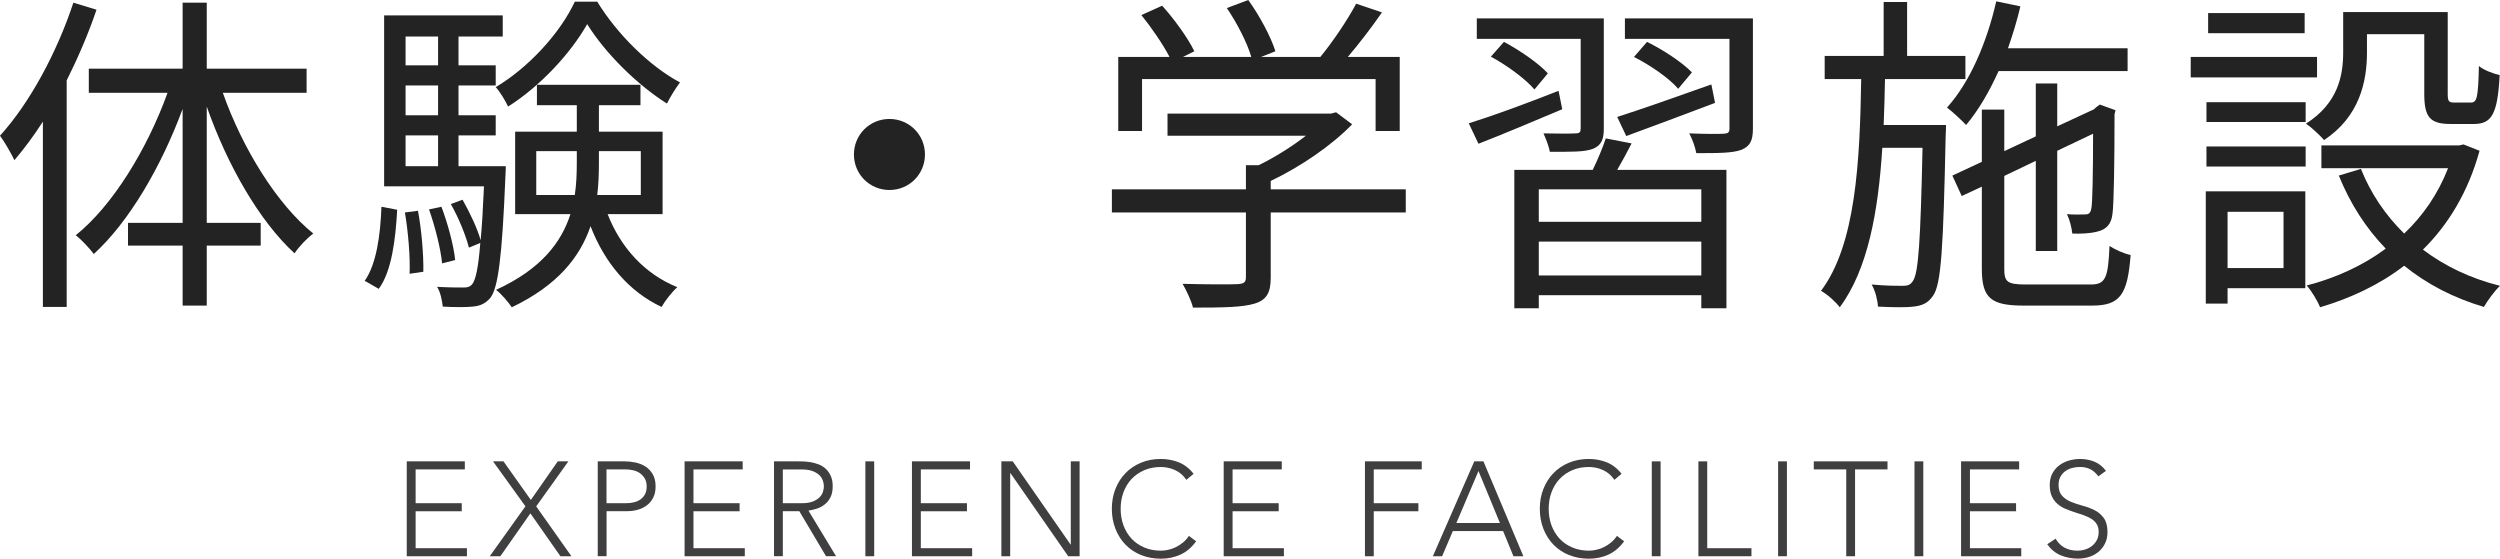
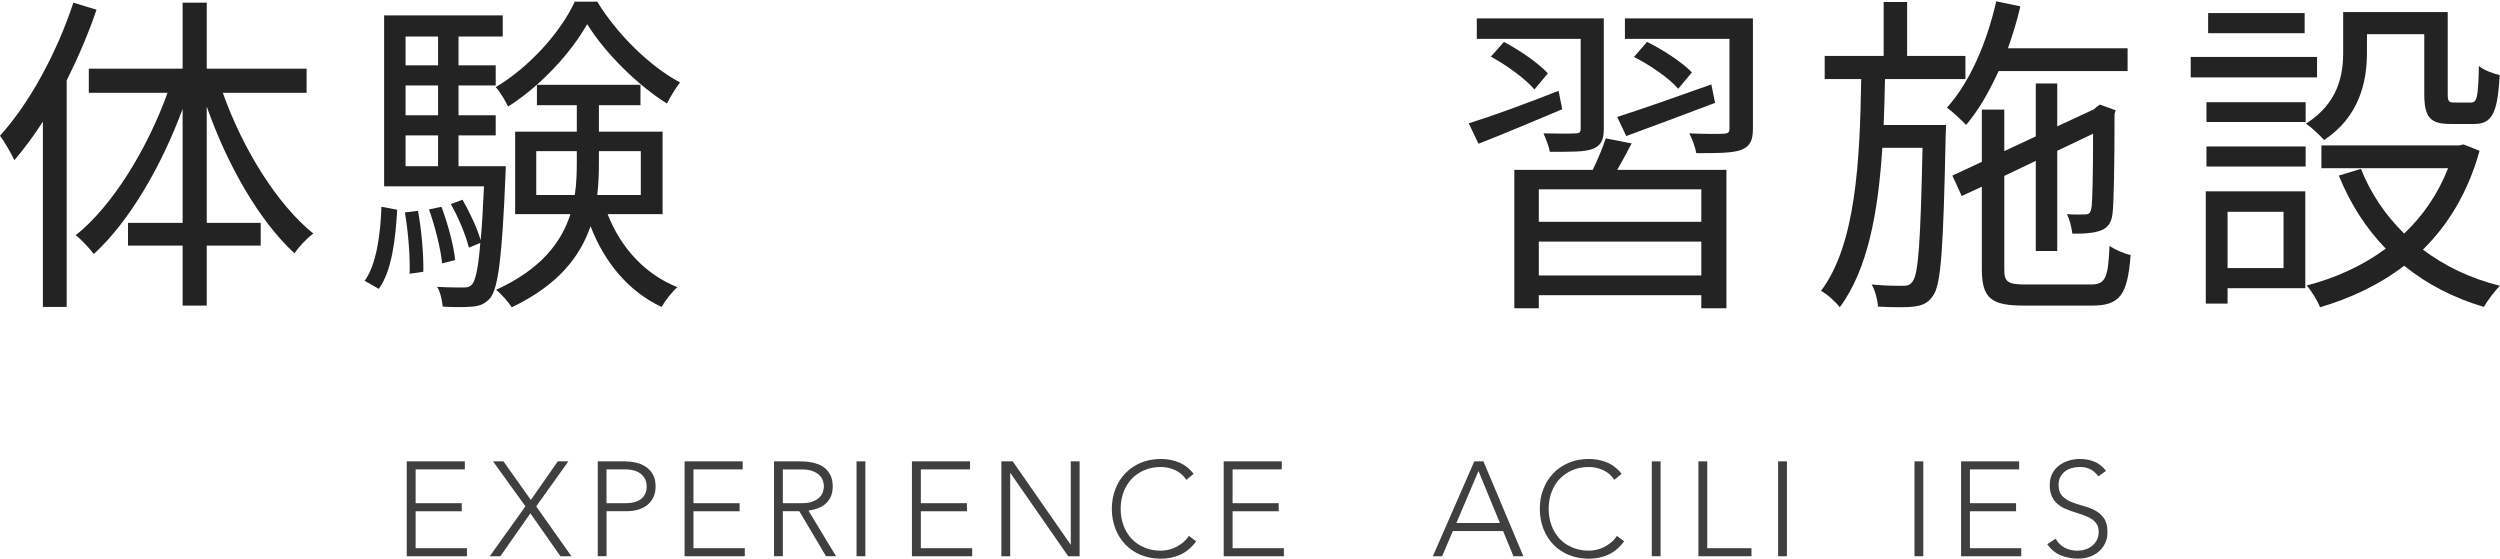
<svg xmlns="http://www.w3.org/2000/svg" viewBox="0 0 447.64 100.03">
  <defs>
    <style>.d{fill:#232323;}.e{fill:#403f3f;}</style>
  </defs>
  <g id="a" />
  <g id="b">
    <g id="c">
      <g>
        <path class="d" d="M17.28,1.74c-1.44,4.26-3.3,8.58-5.34,12.66V54.96H7.68V21.78c-1.62,2.52-3.36,4.86-5.1,6.9-.48-1.02-1.8-3.36-2.58-4.38C5.28,18.48,10.14,9.54,13.14,.48l4.14,1.26Zm22.62,14.88c3.54,10.02,9.72,19.98,16.2,25.2-1.08,.78-2.58,2.34-3.36,3.54-6.3-5.76-12.06-15.84-15.72-26.28v20.82h9.66v4.08h-9.66v10.74h-4.32v-10.74h-9.78v-4.08h9.78V19.5c-3.84,10.38-9.6,20.22-15.9,25.98-.78-1.02-2.22-2.58-3.24-3.36,6.54-5.22,12.78-15.36,16.44-25.5H15.9v-4.32h16.8V.48h4.32V12.3h17.88v4.32h-15Z" />
        <path class="d" d="M65.3,50.28c2.1-2.94,2.82-8.22,3-13.26l2.82,.54c-.3,5.28-.96,10.98-3.3,14.16l-2.52-1.44Zm25.26-20.52s0,1.14-.06,1.74c-.6,14.76-1.32,20.04-2.7,21.84-.9,1.02-1.8,1.44-3.18,1.56-1.2,.12-3.3,.12-5.34,0-.12-1.08-.42-2.64-1.02-3.54,2.04,.12,3.9,.12,4.68,.12,.72,0,1.14-.06,1.62-.6,.6-.78,1.08-2.82,1.44-7.38l-2.04,.84c-.54-2.16-1.86-5.4-3.24-7.8l2.1-.78c1.26,2.22,2.7,5.22,3.24,7.26,.24-2.46,.42-5.64,.6-9.66h-17.88V2.76h21.24v3.78h-7.92v5.16h6.66v3.6h-6.66v5.34h6.66v3.6h-6.66v5.52h8.46Zm-15.72,7.98c.66,3.54,1.02,7.98,.96,10.92l-2.46,.36c.12-3-.24-7.44-.84-10.98l2.34-.3Zm-2.22-31.2v5.16h5.82V6.54h-5.82Zm5.82,8.76h-5.82v5.34h5.82v-5.34Zm-5.82,14.46h5.82v-5.52h-5.82v5.52Zm6.54,17.4c-.24-2.58-1.26-6.6-2.34-9.66l2.22-.48c1.14,3,2.22,7.02,2.46,9.54l-2.34,.6ZM106.94,.3c3.6,5.88,9.42,11.58,14.82,14.46-.78,1.02-1.74,2.58-2.34,3.78-5.34-3.36-11.04-9-14.28-14.22-2.88,5.1-8.28,11.04-14.16,14.76-.48-1.02-1.44-2.64-2.22-3.48,5.88-3.48,11.58-9.72,14.16-15.3h4.02Zm1.86,38.04c2.34,6,6.66,10.74,12.48,13.08-.9,.78-2.22,2.46-2.82,3.54-5.88-2.76-10.2-7.92-12.72-14.46-1.86,5.46-5.82,10.56-14.1,14.52-.6-.9-1.86-2.4-2.82-3.12,8.1-3.72,11.7-8.52,13.32-13.56h-9.9v-14.76h11.04v-4.74h-7.14v-3.66h18.54v3.66h-7.44v4.74h11.4v14.76h-9.84Zm-5.88-3.42c.3-1.98,.36-3.96,.36-5.88v-1.98h-7.26v7.86h6.9Zm4.32-7.86v2.04c0,1.92-.06,3.9-.3,5.82h7.8v-7.86h-7.5Z" />
-         <path class="d" d="M159.26,21.3c3.54,0,6.36,2.82,6.36,6.36s-2.82,6.36-6.36,6.36-6.36-2.82-6.36-6.36,2.82-6.36,6.36-6.36Z" />
-         <path class="d" d="M251.71,38.04h-24.18v11.7c0,2.64-.72,3.96-2.88,4.62-2.16,.66-5.58,.72-11.04,.72-.3-1.26-1.2-3.12-1.86-4.26,4.56,.12,8.64,.12,9.78,.06,1.26-.06,1.56-.36,1.56-1.26v-11.58h-24v-4.14h24v-4.32h2.28c2.94-1.44,6-3.36,8.46-5.28h-24.78v-3.96h29.28l.9-.24,2.88,2.16c-3.72,3.84-9.3,7.62-14.58,10.14v1.5h24.18v4.14Zm-47.22-14.58h-4.26V10.2h9.18c-1.14-2.22-3.24-5.28-5.04-7.5l3.72-1.68c2.22,2.46,4.68,5.88,5.76,8.16l-2.04,1.02h12.24c-.72-2.52-2.58-6.12-4.38-8.76l3.84-1.44c2.04,2.82,4.08,6.66,4.86,9.18l-2.58,1.02h10.62c2.28-2.76,4.92-6.72,6.42-9.54l4.62,1.56c-1.86,2.7-4.08,5.58-6.12,7.98h9.3v13.26h-4.32V14.16h-41.82v9.3Z" />
        <path class="d" d="M279.73,19.56c-5.28,2.22-10.68,4.5-15,6.18l-1.74-3.66c4.08-1.26,10.14-3.48,16.08-5.82l.66,3.3Zm3.3-12.6h-18.6V3.3h22.74V23.04c0,1.98-.48,3-1.92,3.6-1.56,.6-3.96,.54-7.74,.54-.18-1.02-.72-2.34-1.14-3.3,2.64,.06,5.04,.06,5.76,0,.72,0,.9-.24,.9-.9V6.96Zm-13.74,.54c2.82,1.5,6.24,3.84,7.86,5.64l-2.4,2.88c-1.56-1.86-4.92-4.32-7.8-5.88l2.34-2.64Zm22.86,18.18c-.84,1.62-1.74,3.3-2.58,4.74h19.56v24.78h-4.5v-2.34h-29.1v2.34h-4.38V30.42h14.04c.9-1.86,1.8-4.02,2.34-5.64l4.62,.9Zm12.48,8.22h-29.1v5.82h29.1v-5.82Zm0,15.42v-6.06h-29.1v6.06h29.1Zm-15.06-28.38c4.32-1.38,10.62-3.6,16.86-5.82l.66,3.3c-5.52,2.1-11.34,4.26-15.9,5.94l-1.62-3.42Zm24.3,2.1c0,2.1-.48,3.12-2.04,3.78-1.62,.6-4.14,.6-8.1,.6-.18-1.08-.72-2.52-1.26-3.54,2.82,.12,5.4,.12,6.24,.06,.72-.06,.96-.24,.96-.9V6.96h-18.72V3.3h22.92V23.04Zm-13.38-7.14c-1.56-1.86-5.04-4.26-7.92-5.7l2.34-2.7c2.82,1.38,6.3,3.66,8.04,5.46l-2.46,2.94Z" />
        <path class="d" d="M348.44,22.38s0,1.44-.06,2.04c-.42,19.86-.78,26.58-2.28,28.56-.9,1.32-1.92,1.74-3.48,1.92-1.44,.18-3.9,.12-6.36,0-.06-1.14-.48-2.88-1.14-3.96,2.46,.24,4.68,.24,5.52,.24,.9,0,1.38-.12,1.86-.84,1.02-1.38,1.38-7.2,1.74-23.88h-7.2c-.72,11.4-2.58,21.78-7.62,28.56-.72-.96-2.16-2.28-3.36-2.94,6.24-8.28,6.96-23.16,7.2-37.92h-6.54v-4.14h10.56V.36h4.2V10.02h10.44v4.14h-14.4c-.06,2.76-.12,5.52-.24,8.22h11.16Zm9.42-9.66c-1.68,3.72-3.6,7.02-5.82,9.66-.72-.78-2.46-2.4-3.42-3.12,4.08-4.5,7.14-11.64,8.82-19.02l4.32,.9c-.6,2.58-1.38,5.1-2.22,7.5h21.42v4.08h-23.1Zm16.5,38.22c2.64,0,3.12-1.14,3.36-6.9,1.02,.66,2.58,1.38,3.78,1.62-.54,7.08-1.86,9.06-6.9,9.06h-12.18c-5.94,0-7.56-1.32-7.56-6.6v-14.7l-3.6,1.68-1.68-3.66,5.28-2.46v-9.36h4.02v7.44l5.64-2.64V14.94h3.84v7.68l6.6-3.06,.3-.3,.72-.54,2.82,1.02-.18,.72c0,8.52-.12,16.08-.36,17.76-.18,1.92-1.14,2.88-2.7,3.24-1.32,.36-3.12,.42-4.5,.36-.12-1.08-.48-2.52-.96-3.48,1.14,.12,2.64,.06,3.12,.06,.72,0,1.08-.12,1.26-1.14,.18-.9,.3-6.18,.3-13.32l-6.42,3.06v17.94h-3.84V28.8l-5.64,2.7v16.68c0,2.28,.54,2.76,3.84,2.76h11.64Z" />
        <path class="d" d="M414.88,13.86h-22.62v-3.66h22.62v3.66Zm-2.1,37.74h-13.92v2.76h-3.9v-20.1h17.82v17.34Zm-17.7-33.3h17.76v3.54h-17.76v-3.54Zm0,7.92h17.76v3.6h-17.76v-3.6Zm17.58-20.28h-17.28V2.34h17.28v3.6Zm-13.8,31.98v10.08h10.02v-10.08h-10.02Zm24.96-28.5c0,5.16-1.32,11.46-7.68,15.66-.66-.78-2.34-2.34-3.24-2.94,5.76-3.66,6.66-8.64,6.66-12.78V2.16h18.72v14.64c0,1.32,.18,1.56,1.14,1.56h3c1.08,0,1.32-.78,1.44-6.54,.84,.72,2.58,1.38,3.72,1.62-.36,7.02-1.44,8.76-4.62,8.76h-4.14c-3.66,0-4.74-1.14-4.74-5.4V6.12h-10.26v3.3Zm20.16,17.58c-2.04,7.38-5.58,13.2-10.14,17.7,3.9,2.94,8.52,5.16,13.8,6.48-.96,.9-2.28,2.7-2.88,3.78-5.46-1.62-10.2-4.08-14.28-7.38-4.44,3.42-9.6,5.82-15.06,7.44-.42-1.08-1.56-3-2.4-3.9,5.1-1.32,9.96-3.48,14.16-6.6-3.54-3.66-6.36-8.04-8.4-13.08l3.96-1.2c1.74,4.38,4.38,8.28,7.74,11.58,3.36-3.18,6.06-7.08,7.86-11.7h-22.68v-4.08h24.66l.78-.18,2.88,1.14Z" />
      </g>
      <g>
        <path class="e" d="M72.84,82.61h10.39v1.44h-8.81v6.05h8.26v1.44h-8.26v6.62h9.19v1.44h-10.78v-16.99Z" />
        <path class="e" d="M94.09,90.67l-5.81-8.06h1.87l4.9,6.91,4.82-6.91h1.9l-5.76,8.06,6.31,8.93h-1.97l-5.38-7.68-5.38,7.68h-1.9l6.38-8.93Z" />
        <path class="e" d="M107.01,82.61h4.9c.59,0,1.21,.07,1.86,.2,.65,.14,1.24,.37,1.78,.71s.98,.8,1.32,1.38,.52,1.32,.52,2.2c0,.77-.14,1.43-.42,1.99-.28,.56-.66,1.02-1.13,1.38-.47,.36-1.02,.63-1.63,.8-.62,.18-1.26,.26-1.93,.26h-3.67v8.06h-1.58v-16.99Zm1.58,7.49h3.6c.45,0,.89-.05,1.32-.16,.43-.1,.82-.27,1.15-.5s.61-.54,.82-.92c.21-.38,.31-.86,.31-1.42s-.11-1.01-.32-1.39c-.22-.38-.5-.7-.84-.95-.34-.25-.74-.43-1.19-.54-.45-.11-.9-.17-1.34-.17h-3.5v6.05Z" />
        <path class="e" d="M122.59,82.61h10.39v1.44h-8.81v6.05h8.26v1.44h-8.26v6.62h9.19v1.44h-10.78v-16.99Z" />
        <path class="e" d="M138.59,82.61h4.46c.22,0,.53,0,.91,.02,.38,.02,.8,.06,1.25,.14,.45,.08,.9,.21,1.37,.38,.46,.18,.88,.43,1.25,.77,.37,.34,.67,.76,.91,1.27,.24,.51,.36,1.14,.36,1.87,0,.82-.14,1.49-.42,2.02-.28,.53-.63,.96-1.06,1.28-.42,.33-.89,.57-1.4,.73s-1,.27-1.46,.34l4.94,8.16h-1.8l-4.78-8.06h-2.95v8.06h-1.58v-16.99Zm1.58,7.49h3.36c.83,0,1.51-.1,2.03-.31s.92-.46,1.21-.77c.29-.3,.48-.63,.59-.98,.1-.35,.16-.67,.16-.96s-.05-.61-.16-.96c-.11-.35-.3-.68-.59-.98-.29-.3-.69-.56-1.21-.77s-1.2-.31-2.03-.31h-3.36v6.05Z" />
-         <path class="e" d="M154.95,82.61h1.58v16.99h-1.58v-16.99Z" />
+         <path class="e" d="M154.95,82.61v16.99h-1.58v-16.99Z" />
        <path class="e" d="M163.3,82.61h10.39v1.44h-8.81v6.05h8.26v1.44h-8.26v6.62h9.19v1.44h-10.78v-16.99Z" />
        <path class="e" d="M179.3,82.61h2.04l10.34,14.88h.05v-14.88h1.58v16.99h-2.04l-10.34-14.88h-.05v14.88h-1.58v-16.99Z" />
        <path class="e" d="M214.17,96.94c-.82,1.1-1.76,1.9-2.83,2.38-1.07,.48-2.23,.72-3.48,.72s-2.48-.22-3.56-.66c-1.08-.44-2-1.06-2.77-1.85-.77-.79-1.37-1.74-1.8-2.83-.43-1.1-.65-2.29-.65-3.59s.22-2.49,.65-3.58c.43-1.09,1.03-2.03,1.8-2.82,.77-.79,1.69-1.41,2.77-1.86s2.27-.67,3.56-.67c1.15,0,2.23,.21,3.23,.61,1,.41,1.88,1.09,2.63,2.05l-1.3,1.08c-.53-.8-1.2-1.38-2.03-1.75-.82-.37-1.67-.55-2.53-.55-1.1,0-2.1,.19-2.99,.58s-1.64,.91-2.27,1.58c-.62,.67-1.1,1.46-1.44,2.38s-.5,1.9-.5,2.95,.17,2.04,.5,2.95,.82,1.7,1.44,2.38c.62,.67,1.38,1.2,2.27,1.58s1.88,.58,2.99,.58c.43,0,.88-.05,1.34-.16,.46-.1,.92-.26,1.36-.48,.44-.22,.86-.49,1.26-.82,.4-.33,.75-.72,1.06-1.19l1.3,.98Z" />
        <path class="e" d="M219.12,82.61h10.39v1.44h-8.81v6.05h8.26v1.44h-8.26v6.62h9.19v1.44h-10.78v-16.99Z" />
-         <path class="e" d="M244.39,82.61h10.18v1.44h-8.59v6.05h7.99v1.44h-7.99v8.06h-1.58v-16.99Z" />
        <path class="e" d="M263.99,82.61h1.63l7.15,16.99h-1.78l-1.85-4.51h-9l-1.92,4.51h-1.66l7.42-16.99Zm.74,1.73l-3.96,9.31h7.8l-3.84-9.31Z" />
        <path class="e" d="M290.8,96.94c-.82,1.1-1.76,1.9-2.83,2.38-1.07,.48-2.23,.72-3.48,.72s-2.48-.22-3.56-.66c-1.08-.44-2-1.06-2.77-1.85s-1.37-1.74-1.8-2.83c-.43-1.1-.65-2.29-.65-3.59s.21-2.49,.65-3.58c.43-1.09,1.03-2.03,1.8-2.82s1.69-1.41,2.77-1.86,2.27-.67,3.56-.67c1.15,0,2.23,.21,3.23,.61,1,.41,1.88,1.09,2.63,2.05l-1.29,1.08c-.53-.8-1.21-1.38-2.03-1.75-.82-.37-1.67-.55-2.53-.55-1.1,0-2.1,.19-2.99,.58-.89,.38-1.64,.91-2.27,1.58s-1.1,1.46-1.44,2.38-.5,1.9-.5,2.95,.17,2.04,.5,2.95,.82,1.7,1.44,2.38c.62,.67,1.38,1.2,2.27,1.58,.89,.38,1.88,.58,2.99,.58,.43,0,.88-.05,1.34-.16,.46-.1,.92-.26,1.36-.48s.86-.49,1.26-.82,.75-.72,1.06-1.19l1.3,.98Z" />
        <path class="e" d="M295.76,82.61h1.58v16.99h-1.58v-16.99Z" />
        <path class="e" d="M304.11,82.61h1.58v15.55h7.92v1.44h-9.5v-16.99Z" />
        <path class="e" d="M318.38,82.61h1.58v16.99h-1.58v-16.99Z" />
-         <path class="e" d="M330.58,84.05h-5.81v-1.44h13.2v1.44h-5.81v15.55h-1.58v-15.55Z" />
        <path class="e" d="M342.8,82.61h1.58v16.99h-1.58v-16.99Z" />
        <path class="e" d="M351.15,82.61h10.39v1.44h-8.81v6.05h8.26v1.44h-8.26v6.62h9.19v1.44h-10.78v-16.99Z" />
        <path class="e" d="M368.07,96.46c.42,.72,.96,1.26,1.62,1.61s1.42,.53,2.27,.53c.53,0,1.02-.08,1.49-.24,.46-.16,.87-.38,1.21-.67,.34-.29,.62-.64,.82-1.04s.3-.87,.3-1.38c0-.59-.12-1.08-.37-1.46-.25-.38-.58-.7-1-.95-.42-.25-.88-.46-1.4-.64-.52-.18-1.06-.35-1.61-.53-.55-.18-1.09-.38-1.61-.6-.52-.22-.99-.52-1.4-.88-.42-.36-.75-.81-1-1.36-.25-.54-.37-1.22-.37-2.02,0-.75,.15-1.42,.44-2,.3-.58,.7-1.07,1.2-1.46,.5-.39,1.08-.69,1.74-.89s1.34-.3,2.06-.3c.93,0,1.79,.17,2.58,.49,.79,.33,1.48,.88,2.05,1.64l-1.37,.98c-.4-.56-.87-.98-1.4-1.26-.54-.28-1.17-.42-1.91-.42-.51,0-1,.07-1.46,.2-.46,.14-.87,.34-1.21,.6-.34,.26-.62,.6-.83,1-.21,.4-.31,.87-.31,1.42,0,.85,.22,1.5,.65,1.96,.43,.46,.97,.82,1.62,1.08,.65,.26,1.35,.5,2.11,.7,.76,.2,1.46,.47,2.11,.8s1.19,.8,1.62,1.4c.43,.6,.65,1.43,.65,2.48,0,.77-.14,1.45-.43,2.04s-.68,1.09-1.16,1.5c-.49,.41-1.05,.72-1.69,.92-.64,.21-1.3,.31-1.99,.31-1.12,0-2.15-.2-3.1-.59s-1.75-1.05-2.42-1.98l1.51-1.01Z" />
      </g>
    </g>
  </g>
</svg>